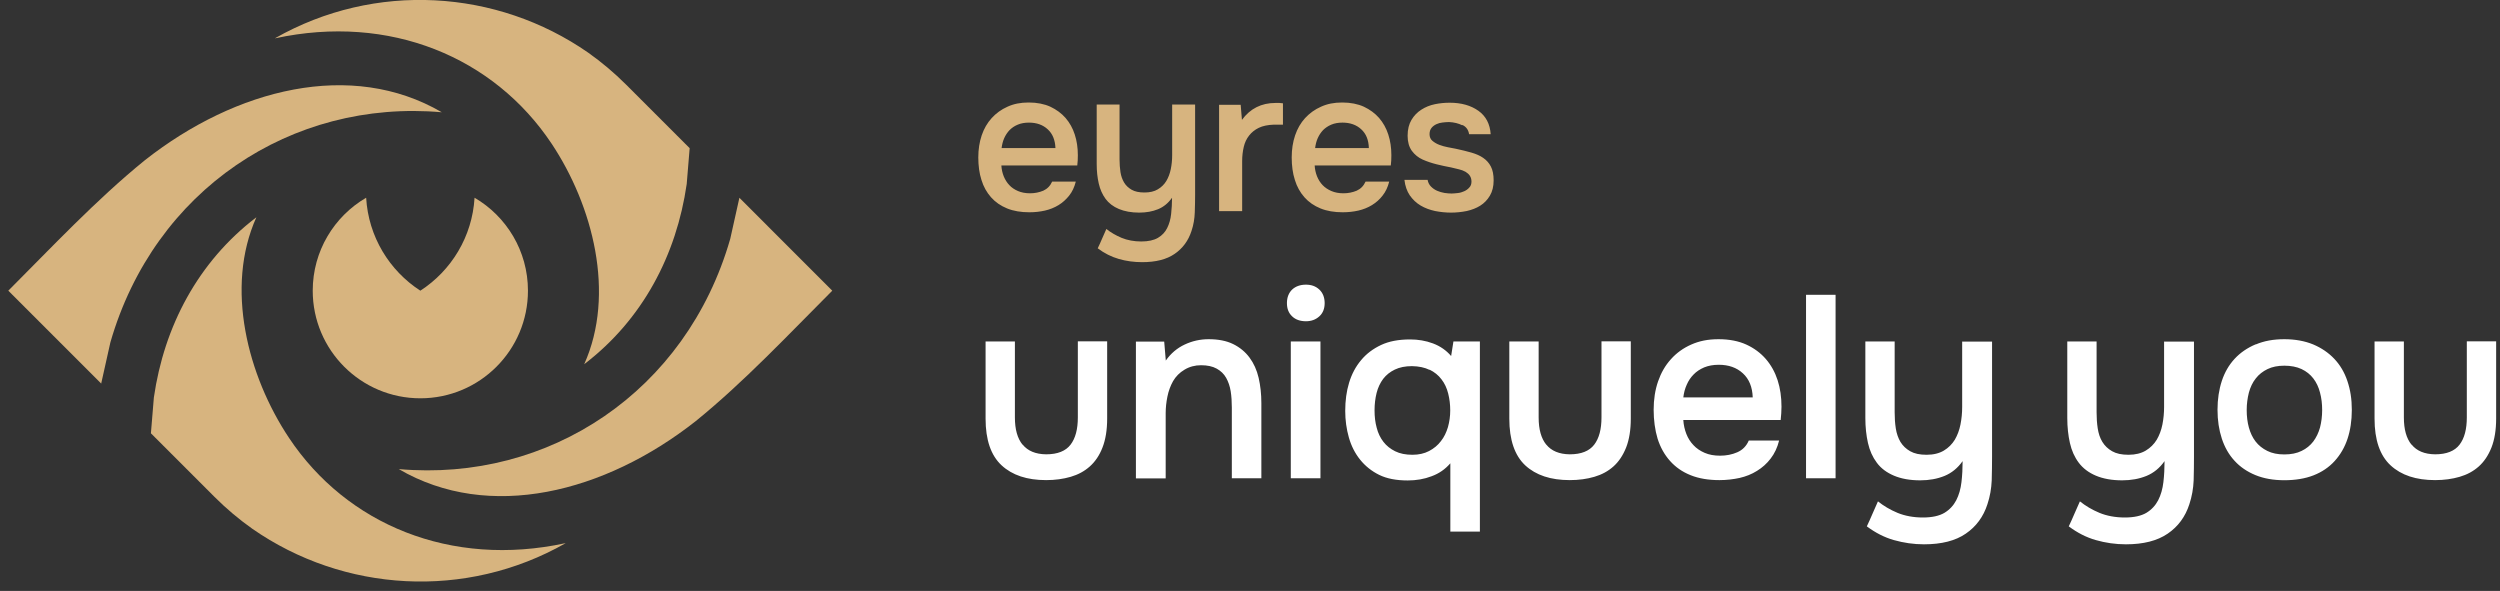
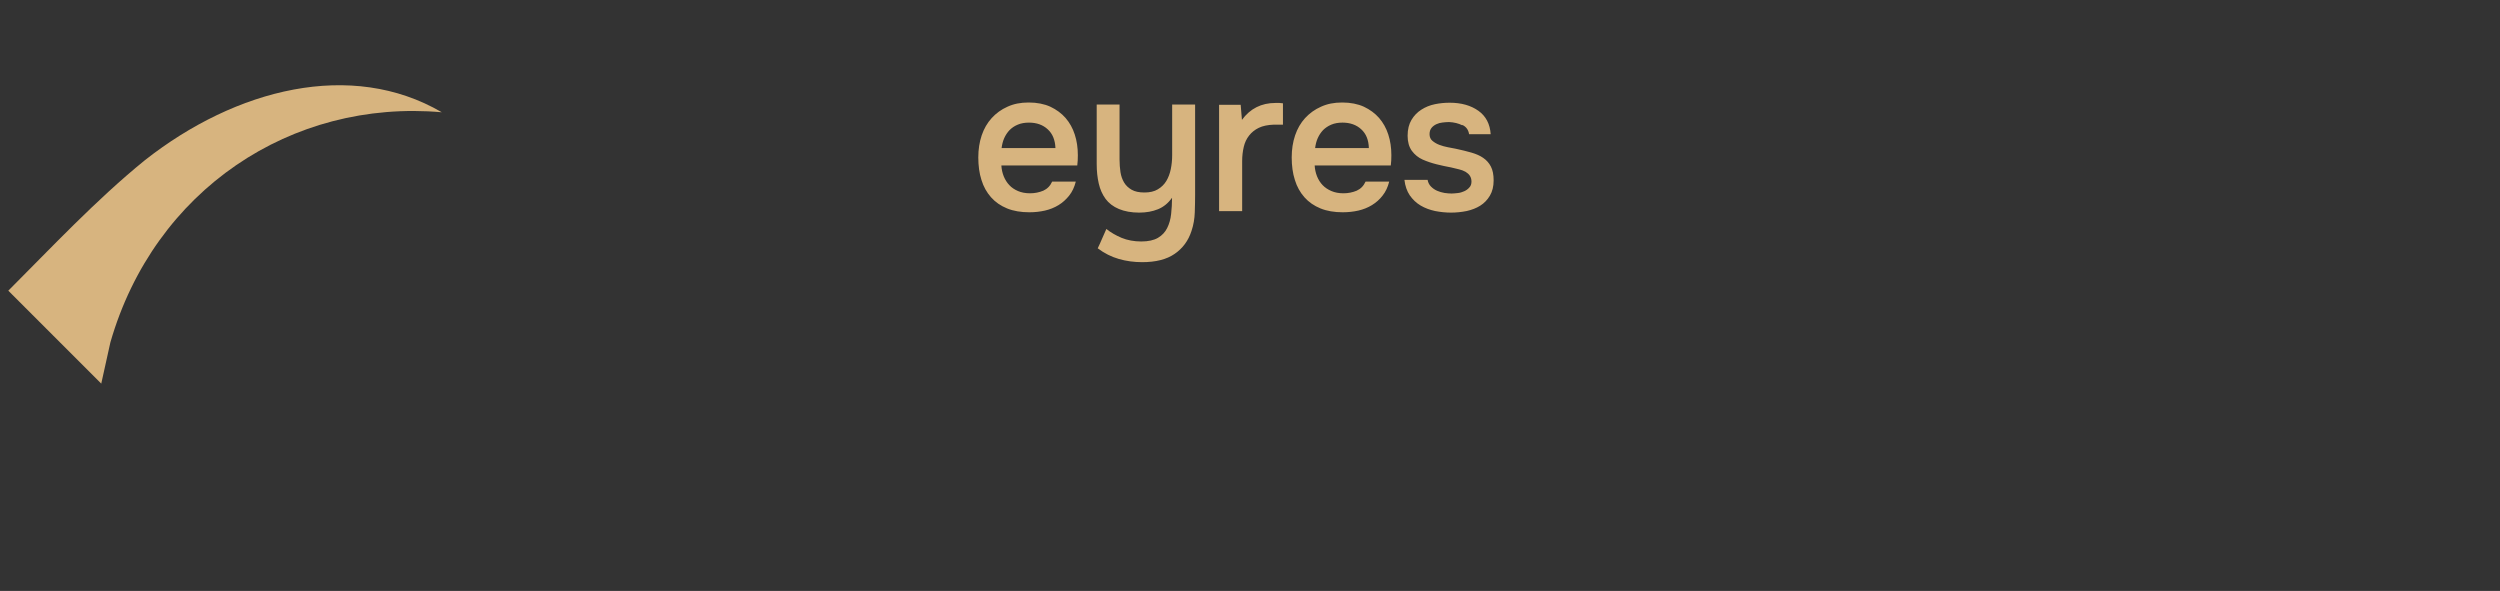
<svg xmlns="http://www.w3.org/2000/svg" width="220" height="52" viewBox="0 0 220 52" fill="none">
  <rect x="0" y="0" width="220" height="52" fill="#333333" stroke="none" />
-   <path d="M24.22 3.37C34.3 1.19 43.461 5.02 48.541 12.64C52.17 18.09 54.191 25.86 51.41 32.05C56.55 28.13 59.531 22.44 60.431 16.19L60.69 13.04L55.1 7.45C54.05 6.4 52.94 5.47 51.77 4.64C43.72 -0.96 32.99 -1.63 24.21 3.36" fill="#D7B47F" />
-   <path d="M8.91 33.76L0.73 25.58C4.52 21.79 8.491 17.55 12.761 14.09C20.761 7.8 30.921 5.23 38.88 9.88C25.66 8.71 13.57 16.71 9.711 30.14L8.901 33.77L8.91 33.76Z" fill="#D7B47F" />
-   <path d="M65.061 17.4L73.24 25.58C69.451 29.37 65.481 33.61 61.211 37.07C53.211 43.36 43.051 45.93 35.091 41.28C48.311 42.45 60.401 34.45 64.261 21.02L65.07 17.39L65.061 17.4Z" fill="#D7B47F" />
-   <path d="M49.751 47.8C39.67 49.98 30.5 46.15 25.43 38.53C21.8 33.08 19.78 25.31 22.561 19.12C17.421 23.04 14.441 28.73 13.54 34.98L13.28 38.13L18.87 43.72C19.921 44.77 21.03 45.7 22.201 46.53C30.25 52.13 40.98 52.8 49.761 47.81" fill="#D7B47F" />
-   <path d="M41.761 17.4C44.571 19.04 46.46 22.09 46.46 25.58C46.46 30.81 42.221 35.05 36.99 35.05C31.761 35.05 27.52 30.81 27.52 25.58C27.52 22.09 29.41 19.04 32.221 17.4C32.42 20.83 34.27 23.82 36.99 25.58C39.711 23.82 41.56 20.83 41.761 17.4Z" fill="#D7B47F" />
+   <path d="M8.91 33.76L0.73 25.58C4.52 21.79 8.491 17.55 12.761 14.09C20.761 7.8 30.921 5.23 38.88 9.88C25.66 8.71 13.57 16.71 9.711 30.14L8.91 33.76Z" fill="#D7B47F" />
  <path d="M128.7 11C129.03 11.16 129.22 11.43 129.28 11.81H131.18C131.12 10.91 130.76 10.22 130.1 9.75C129.44 9.28 128.6 9.04 127.57 9.04C127.14 9.04 126.71 9.08 126.27 9.17C125.83 9.26 125.44 9.42 125.08 9.65C124.72 9.88 124.43 10.18 124.21 10.55C123.99 10.92 123.87 11.38 123.87 11.95C123.87 12.48 123.99 12.92 124.24 13.27C124.49 13.61 124.81 13.87 125.19 14.04C125.57 14.21 125.99 14.35 126.43 14.46C126.87 14.57 127.29 14.66 127.68 14.73C127.93 14.79 128.17 14.85 128.39 14.9C128.61 14.95 128.81 15.03 128.97 15.12C129.13 15.22 129.26 15.33 129.35 15.47C129.44 15.61 129.49 15.78 129.49 15.98C129.49 16.19 129.43 16.37 129.3 16.5C129.18 16.64 129.03 16.75 128.85 16.83C128.67 16.91 128.48 16.97 128.27 16.99C128.06 17.01 127.89 17.03 127.74 17.03C127.55 17.03 127.34 17.01 127.12 16.98C126.89 16.94 126.68 16.88 126.47 16.79C126.26 16.7 126.08 16.57 125.93 16.42C125.78 16.27 125.67 16.07 125.63 15.83H123.59C123.65 16.36 123.81 16.82 124.06 17.19C124.32 17.56 124.63 17.86 125.02 18.09C125.41 18.32 125.83 18.47 126.29 18.57C126.75 18.66 127.22 18.71 127.69 18.71C128.16 18.71 128.62 18.66 129.07 18.57C129.51 18.47 129.91 18.32 130.26 18.1C130.61 17.88 130.89 17.59 131.11 17.22C131.33 16.85 131.44 16.4 131.44 15.87C131.44 15.37 131.36 14.97 131.2 14.66C131.04 14.35 130.82 14.1 130.53 13.9C130.25 13.7 129.9 13.55 129.49 13.43C129.08 13.31 128.62 13.2 128.11 13.09C127.92 13.05 127.69 13.01 127.43 12.96C127.16 12.91 126.91 12.84 126.67 12.75C126.43 12.66 126.23 12.54 126.06 12.4C125.89 12.26 125.8 12.06 125.8 11.81C125.8 11.58 125.86 11.4 125.97 11.26C126.08 11.12 126.23 11.01 126.4 10.93C126.57 10.85 126.75 10.8 126.95 10.78C127.15 10.76 127.33 10.74 127.51 10.74C127.96 10.76 128.35 10.86 128.67 11.02M115.73 13.03C115.77 12.72 115.84 12.43 115.96 12.16C116.08 11.89 116.24 11.65 116.43 11.45C116.63 11.25 116.87 11.09 117.15 10.97C117.43 10.85 117.77 10.79 118.14 10.79C118.82 10.79 119.37 10.99 119.79 11.38C120.22 11.77 120.44 12.32 120.46 13.03H115.72H115.73ZM122.39 14.56C122.43 14.26 122.44 13.96 122.44 13.65C122.44 13 122.35 12.39 122.17 11.84C121.99 11.28 121.72 10.8 121.36 10.38C121 9.97 120.55 9.64 120.02 9.39C119.49 9.15 118.85 9.02 118.12 9.02C117.39 9.02 116.8 9.14 116.25 9.39C115.7 9.63 115.24 9.97 114.85 10.39C114.46 10.82 114.17 11.32 113.97 11.91C113.77 12.5 113.67 13.15 113.67 13.86C113.67 14.57 113.76 15.26 113.95 15.84C114.13 16.43 114.41 16.93 114.79 17.36C115.17 17.79 115.64 18.11 116.2 18.34C116.76 18.57 117.42 18.68 118.16 18.68C118.64 18.68 119.1 18.63 119.54 18.53C119.97 18.43 120.37 18.27 120.73 18.05C121.09 17.83 121.41 17.55 121.67 17.21C121.94 16.87 122.13 16.46 122.25 15.98H120.17C120 16.36 119.74 16.62 119.39 16.78C119.03 16.93 118.64 17.01 118.22 17.01C117.82 17.01 117.46 16.94 117.16 16.81C116.86 16.68 116.6 16.51 116.39 16.29C116.18 16.07 116.02 15.81 115.9 15.52C115.78 15.22 115.71 14.9 115.69 14.56H122.37H122.39ZM109.31 18.56V14.17C109.31 13.73 109.36 13.32 109.45 12.93C109.54 12.54 109.7 12.21 109.92 11.93C110.14 11.65 110.42 11.42 110.77 11.25C111.12 11.08 111.56 10.99 112.08 10.97C112.21 10.97 112.34 10.97 112.48 10.97C112.62 10.97 112.75 10.97 112.9 10.97V9.09C112.81 9.08 112.7 9.07 112.59 9.06C112.48 9.06 112.36 9.06 112.24 9.06C111 9.06 110.01 9.56 109.29 10.55L109.18 9.22H107.28V18.58H109.31V18.56ZM103.15 9.19V13.67C103.15 14.08 103.11 14.49 103.03 14.88C102.95 15.27 102.82 15.62 102.64 15.92C102.46 16.22 102.21 16.47 101.89 16.66C101.58 16.85 101.18 16.94 100.71 16.94C100.24 16.94 99.87 16.86 99.59 16.7C99.31 16.54 99.08 16.33 98.92 16.06C98.76 15.79 98.65 15.48 98.6 15.14C98.55 14.79 98.52 14.43 98.52 14.05V9.2H96.51V14.44C96.51 15.06 96.57 15.62 96.69 16.15C96.81 16.67 97.01 17.12 97.29 17.5C97.57 17.88 97.96 18.18 98.46 18.39C98.96 18.6 99.56 18.71 100.25 18.71C100.87 18.71 101.42 18.61 101.91 18.41C102.4 18.21 102.81 17.87 103.14 17.4C103.14 17.89 103.11 18.36 103.06 18.83C103.01 19.3 102.89 19.71 102.71 20.07C102.53 20.43 102.26 20.72 101.9 20.93C101.54 21.14 101.05 21.25 100.43 21.25C99.81 21.25 99.2 21.14 98.7 20.93C98.2 20.72 97.75 20.46 97.36 20.15C97.23 20.43 97.1 20.72 96.98 21.01C96.86 21.3 96.73 21.58 96.6 21.85C97.18 22.29 97.8 22.6 98.46 22.79C99.12 22.98 99.8 23.07 100.51 23.07C101.71 23.07 102.66 22.83 103.37 22.34C104.08 21.85 104.57 21.19 104.85 20.33C105.03 19.8 105.12 19.25 105.14 18.7C105.16 18.14 105.17 17.6 105.17 17.07V9.2H103.14L103.15 9.19ZM88.14 13.03C88.18 12.72 88.25 12.43 88.37 12.16C88.49 11.89 88.65 11.65 88.84 11.45C89.04 11.25 89.27 11.09 89.56 10.97C89.84 10.85 90.18 10.79 90.55 10.79C91.23 10.79 91.78 10.99 92.2 11.38C92.63 11.77 92.85 12.32 92.88 13.03H88.14ZM94.8 14.56C94.84 14.26 94.85 13.96 94.85 13.65C94.85 13 94.76 12.39 94.58 11.84C94.4 11.28 94.13 10.8 93.77 10.38C93.41 9.97 92.96 9.64 92.43 9.39C91.9 9.15 91.26 9.02 90.53 9.02C89.8 9.02 89.21 9.14 88.66 9.39C88.12 9.63 87.65 9.97 87.27 10.39C86.88 10.82 86.59 11.32 86.39 11.91C86.19 12.5 86.09 13.15 86.09 13.86C86.09 14.57 86.18 15.26 86.37 15.84C86.55 16.43 86.83 16.93 87.21 17.36C87.59 17.79 88.06 18.11 88.62 18.34C89.18 18.57 89.84 18.68 90.58 18.68C91.07 18.68 91.52 18.63 91.96 18.53C92.39 18.43 92.79 18.27 93.15 18.05C93.51 17.83 93.82 17.55 94.09 17.21C94.36 16.87 94.55 16.46 94.67 15.98H92.59C92.42 16.36 92.16 16.62 91.81 16.78C91.45 16.93 91.06 17.01 90.64 17.01C90.24 17.01 89.88 16.94 89.58 16.81C89.28 16.68 89.02 16.51 88.82 16.29C88.61 16.07 88.45 15.81 88.33 15.52C88.21 15.22 88.14 14.9 88.12 14.56H94.8Z" fill="#D7B47F" />
-   <path d="M212.21 39.13C211.76 38.57 211.541 37.78 211.541 36.74V30.05H208.96V36.84C208.96 38.71 209.43 40.08 210.37 40.95C211.31 41.82 212.611 42.25 214.291 42.25C215.081 42.25 215.8 42.15 216.45 41.96C217.1 41.77 217.66 41.47 218.13 41.05C218.6 40.63 218.97 40.08 219.25 39.38C219.52 38.69 219.661 37.84 219.661 36.83V30.04H217.08V36.73C217.08 37.77 216.87 38.57 216.44 39.13C216.01 39.69 215.301 39.98 214.291 39.98C213.361 39.97 212.67 39.68 212.22 39.12M199.521 39.68C199.101 39.47 198.76 39.2 198.49 38.85C198.22 38.5 198.031 38.09 197.901 37.62C197.771 37.15 197.71 36.64 197.71 36.09C197.71 35.54 197.781 35.03 197.901 34.55C198.031 34.07 198.23 33.65 198.51 33.3C198.78 32.95 199.131 32.68 199.541 32.48C199.951 32.28 200.451 32.18 201.021 32.18C201.591 32.18 202.121 32.28 202.541 32.48C202.961 32.68 203.3 32.95 203.57 33.3C203.84 33.65 204.041 34.07 204.161 34.55C204.291 35.03 204.35 35.54 204.35 36.09C204.35 36.64 204.281 37.15 204.161 37.62C204.031 38.09 203.83 38.5 203.57 38.85C203.3 39.2 202.961 39.48 202.541 39.68C202.121 39.89 201.611 39.99 201.021 39.99C200.431 39.99 199.941 39.89 199.521 39.68ZM198.5 30.3C197.77 30.61 197.151 31.03 196.651 31.57C196.151 32.11 195.771 32.76 195.521 33.52C195.271 34.28 195.141 35.13 195.141 36.06C195.141 36.99 195.271 37.84 195.521 38.6C195.771 39.36 196.141 40.01 196.641 40.55C197.131 41.09 197.75 41.51 198.48 41.81C199.21 42.11 200.061 42.26 201.021 42.26C201.981 42.26 202.85 42.12 203.59 41.83C204.33 41.54 204.95 41.12 205.45 40.57C205.95 40.02 206.33 39.37 206.58 38.62C206.83 37.87 206.96 37.02 206.96 36.07C206.96 35.12 206.83 34.3 206.57 33.53C206.31 32.76 205.931 32.12 205.421 31.58C204.911 31.04 204.291 30.62 203.561 30.31C202.831 30.01 201.981 29.85 201.021 29.85C200.061 29.85 199.241 30 198.51 30.31M190.44 30.05V35.81C190.44 36.34 190.391 36.86 190.291 37.36C190.191 37.86 190.021 38.31 189.791 38.7C189.551 39.09 189.23 39.41 188.83 39.65C188.43 39.89 187.921 40.02 187.311 40.02C186.701 40.02 186.24 39.92 185.87 39.71C185.5 39.5 185.22 39.23 185.01 38.89C184.8 38.55 184.67 38.15 184.6 37.7C184.53 37.25 184.5 36.78 184.5 36.29V30.05H181.921V36.79C181.921 37.58 182.001 38.31 182.151 38.98C182.301 39.65 182.561 40.23 182.931 40.72C183.301 41.21 183.8 41.59 184.44 41.86C185.08 42.13 185.85 42.27 186.75 42.27C187.54 42.27 188.251 42.14 188.891 41.88C189.521 41.62 190.05 41.19 190.48 40.58C190.48 41.2 190.45 41.82 190.38 42.42C190.31 43.02 190.161 43.55 189.921 44.02C189.681 44.48 189.34 44.85 188.88 45.13C188.42 45.4 187.79 45.54 186.98 45.54C186.17 45.54 185.4 45.4 184.75 45.13C184.1 44.86 183.531 44.52 183.031 44.12C182.861 44.49 182.701 44.86 182.541 45.23C182.381 45.6 182.221 45.97 182.051 46.32C182.801 46.88 183.59 47.29 184.44 47.53C185.28 47.77 186.16 47.9 187.08 47.9C188.62 47.9 189.84 47.59 190.76 46.96C191.671 46.34 192.311 45.47 192.661 44.38C192.891 43.69 193.011 42.99 193.041 42.28C193.061 41.56 193.07 40.86 193.07 40.18V30.06H190.47L190.44 30.05ZM172.671 30.05V35.81C172.671 36.34 172.621 36.86 172.521 37.36C172.421 37.86 172.251 38.31 172.021 38.7C171.781 39.09 171.461 39.41 171.061 39.65C170.661 39.89 170.151 40.02 169.541 40.02C168.931 40.02 168.47 39.92 168.1 39.71C167.73 39.5 167.45 39.23 167.24 38.89C167.04 38.55 166.9 38.15 166.83 37.7C166.76 37.25 166.73 36.78 166.73 36.29V30.05H164.151V36.79C164.151 37.58 164.23 38.31 164.38 38.98C164.53 39.65 164.791 40.23 165.161 40.72C165.521 41.21 166.031 41.59 166.671 41.86C167.311 42.13 168.08 42.27 168.98 42.27C169.77 42.27 170.48 42.14 171.12 41.88C171.75 41.62 172.28 41.19 172.71 40.58C172.71 41.2 172.68 41.82 172.61 42.42C172.54 43.02 172.391 43.55 172.151 44.02C171.911 44.48 171.57 44.85 171.11 45.13C170.65 45.4 170.02 45.54 169.21 45.54C168.4 45.54 167.63 45.4 166.98 45.13C166.33 44.86 165.76 44.52 165.26 44.12C165.09 44.49 164.931 44.86 164.771 45.23C164.611 45.6 164.451 45.97 164.281 46.32C165.031 46.88 165.821 47.29 166.671 47.53C167.521 47.77 168.401 47.9 169.311 47.9C170.851 47.9 172.08 47.59 172.99 46.96C173.9 46.34 174.541 45.47 174.891 44.38C175.121 43.69 175.241 42.99 175.271 42.28C175.291 41.56 175.301 40.86 175.301 40.18V30.06H172.7L172.671 30.05ZM161.531 25.94H158.931V42.09H161.531V25.94ZM148.13 34.98C148.18 34.58 148.271 34.21 148.431 33.86C148.581 33.51 148.781 33.21 149.041 32.95C149.291 32.69 149.6 32.49 149.97 32.33C150.34 32.18 150.76 32.1 151.25 32.1C152.12 32.1 152.83 32.35 153.37 32.85C153.92 33.35 154.21 34.06 154.24 34.97H148.141L148.13 34.98ZM156.7 36.95C156.74 36.57 156.771 36.18 156.771 35.79C156.771 34.95 156.661 34.17 156.431 33.46C156.201 32.75 155.851 32.12 155.391 31.59C154.931 31.06 154.351 30.63 153.671 30.32C152.991 30.01 152.17 29.85 151.23 29.85C150.29 29.85 149.53 30.01 148.83 30.32C148.13 30.63 147.531 31.06 147.041 31.61C146.541 32.16 146.171 32.81 145.911 33.56C145.651 34.31 145.521 35.15 145.521 36.06C145.521 36.97 145.64 37.85 145.87 38.61C146.11 39.36 146.47 40.01 146.96 40.56C147.45 41.11 148.051 41.53 148.781 41.82C149.501 42.11 150.351 42.25 151.311 42.25C151.931 42.25 152.52 42.18 153.08 42.06C153.64 41.93 154.15 41.73 154.61 41.44C155.07 41.16 155.48 40.8 155.82 40.35C156.16 39.91 156.411 39.38 156.561 38.77H153.891C153.681 39.26 153.34 39.6 152.88 39.8C152.42 40 151.92 40.1 151.37 40.1C150.85 40.1 150.4 40.02 150.01 39.85C149.62 39.68 149.291 39.46 149.031 39.18C148.761 38.9 148.551 38.57 148.401 38.19C148.251 37.81 148.16 37.4 148.13 36.96H156.72L156.7 36.95ZM136.07 39.13C135.62 38.57 135.401 37.78 135.401 36.74V30.05H132.82V36.84C132.82 38.71 133.29 40.08 134.22 40.95C135.16 41.82 136.461 42.25 138.141 42.25C138.931 42.25 139.651 42.15 140.301 41.96C140.951 41.77 141.51 41.47 141.98 41.05C142.45 40.63 142.82 40.08 143.1 39.38C143.37 38.69 143.51 37.84 143.51 36.83V30.04H140.931V36.73C140.931 37.77 140.721 38.57 140.291 39.13C139.861 39.69 139.151 39.98 138.141 39.98C137.211 39.97 136.52 39.68 136.07 39.12M125.801 32.53C126.231 32.74 126.58 33.02 126.85 33.38C127.13 33.74 127.32 34.15 127.44 34.63C127.56 35.1 127.62 35.6 127.62 36.12C127.62 36.64 127.551 37.11 127.421 37.58C127.281 38.05 127.081 38.47 126.801 38.82C126.531 39.18 126.18 39.47 125.76 39.69C125.34 39.91 124.851 40.02 124.291 40.02C123.701 40.02 123.191 39.92 122.771 39.71C122.351 39.5 122.01 39.23 121.74 38.88C121.47 38.53 121.271 38.12 121.151 37.65C121.021 37.18 120.96 36.67 120.96 36.12C120.96 35.57 121.021 35.06 121.141 34.58C121.261 34.1 121.46 33.69 121.72 33.34C121.99 32.99 122.33 32.72 122.75 32.52C123.17 32.32 123.67 32.22 124.25 32.22C124.86 32.23 125.381 32.34 125.801 32.55M130.23 30.05H127.901L127.7 31.33C127.27 30.83 126.74 30.46 126.1 30.22C125.46 29.98 124.79 29.87 124.09 29.87C123.08 29.87 122.231 30.03 121.531 30.36C120.831 30.69 120.241 31.13 119.771 31.7C119.301 32.26 118.95 32.92 118.72 33.68C118.49 34.43 118.38 35.26 118.38 36.16C118.38 36.98 118.49 37.76 118.7 38.5C118.91 39.24 119.24 39.89 119.69 40.45C120.14 41.01 120.7 41.46 121.37 41.79C122.04 42.12 122.88 42.28 123.88 42.28C124.63 42.28 125.33 42.16 125.98 41.91C126.64 41.67 127.18 41.29 127.63 40.77V46.78H130.23V30.06V30.05ZM116.2 30.05H113.59V42.09H116.2V30.05ZM113.71 25.48C113.41 25.77 113.25 26.17 113.25 26.67C113.25 27.17 113.4 27.55 113.71 27.84C114.01 28.13 114.421 28.27 114.921 28.27C115.391 28.27 115.78 28.13 116.1 27.84C116.42 27.55 116.57 27.16 116.57 26.67C116.57 26.18 116.41 25.77 116.1 25.48C115.79 25.19 115.401 25.05 114.921 25.05C114.421 25.05 114.01 25.2 113.71 25.48ZM102.58 42.09V36.35C102.58 35.89 102.63 35.41 102.73 34.91C102.83 34.41 103 33.95 103.23 33.54C103.47 33.13 103.8 32.79 104.24 32.53C104.67 32.27 105.16 32.14 105.69 32.14C106.25 32.14 106.71 32.24 107.07 32.44C107.43 32.64 107.711 32.91 107.901 33.25C108.091 33.59 108.231 33.99 108.301 34.43C108.371 34.87 108.401 35.35 108.401 35.87V42.09H111V35.49C111 34.68 110.92 33.94 110.76 33.25C110.6 32.56 110.33 31.97 109.96 31.47C109.59 30.97 109.111 30.57 108.521 30.28C107.931 29.99 107.21 29.85 106.36 29.85C105.61 29.85 104.91 30.01 104.25 30.32C103.59 30.63 103.03 31.1 102.59 31.73L102.45 30.06H99.96V42.1H102.561L102.58 42.09ZM89.981 39.13C89.531 38.57 89.311 37.78 89.311 36.74V30.05H86.731V36.84C86.731 38.71 87.201 40.08 88.141 40.95C89.081 41.82 90.38 42.25 92.061 42.25C92.85 42.25 93.57 42.15 94.221 41.96C94.871 41.77 95.43 41.47 95.9 41.05C96.371 40.63 96.751 40.08 97.02 39.38C97.29 38.69 97.43 37.84 97.43 36.83V30.04H94.85V36.73C94.85 37.77 94.64 38.57 94.21 39.13C93.78 39.69 93.07 39.98 92.061 39.98C91.13 39.97 90.441 39.68 89.99 39.12" fill="white" />
</svg>